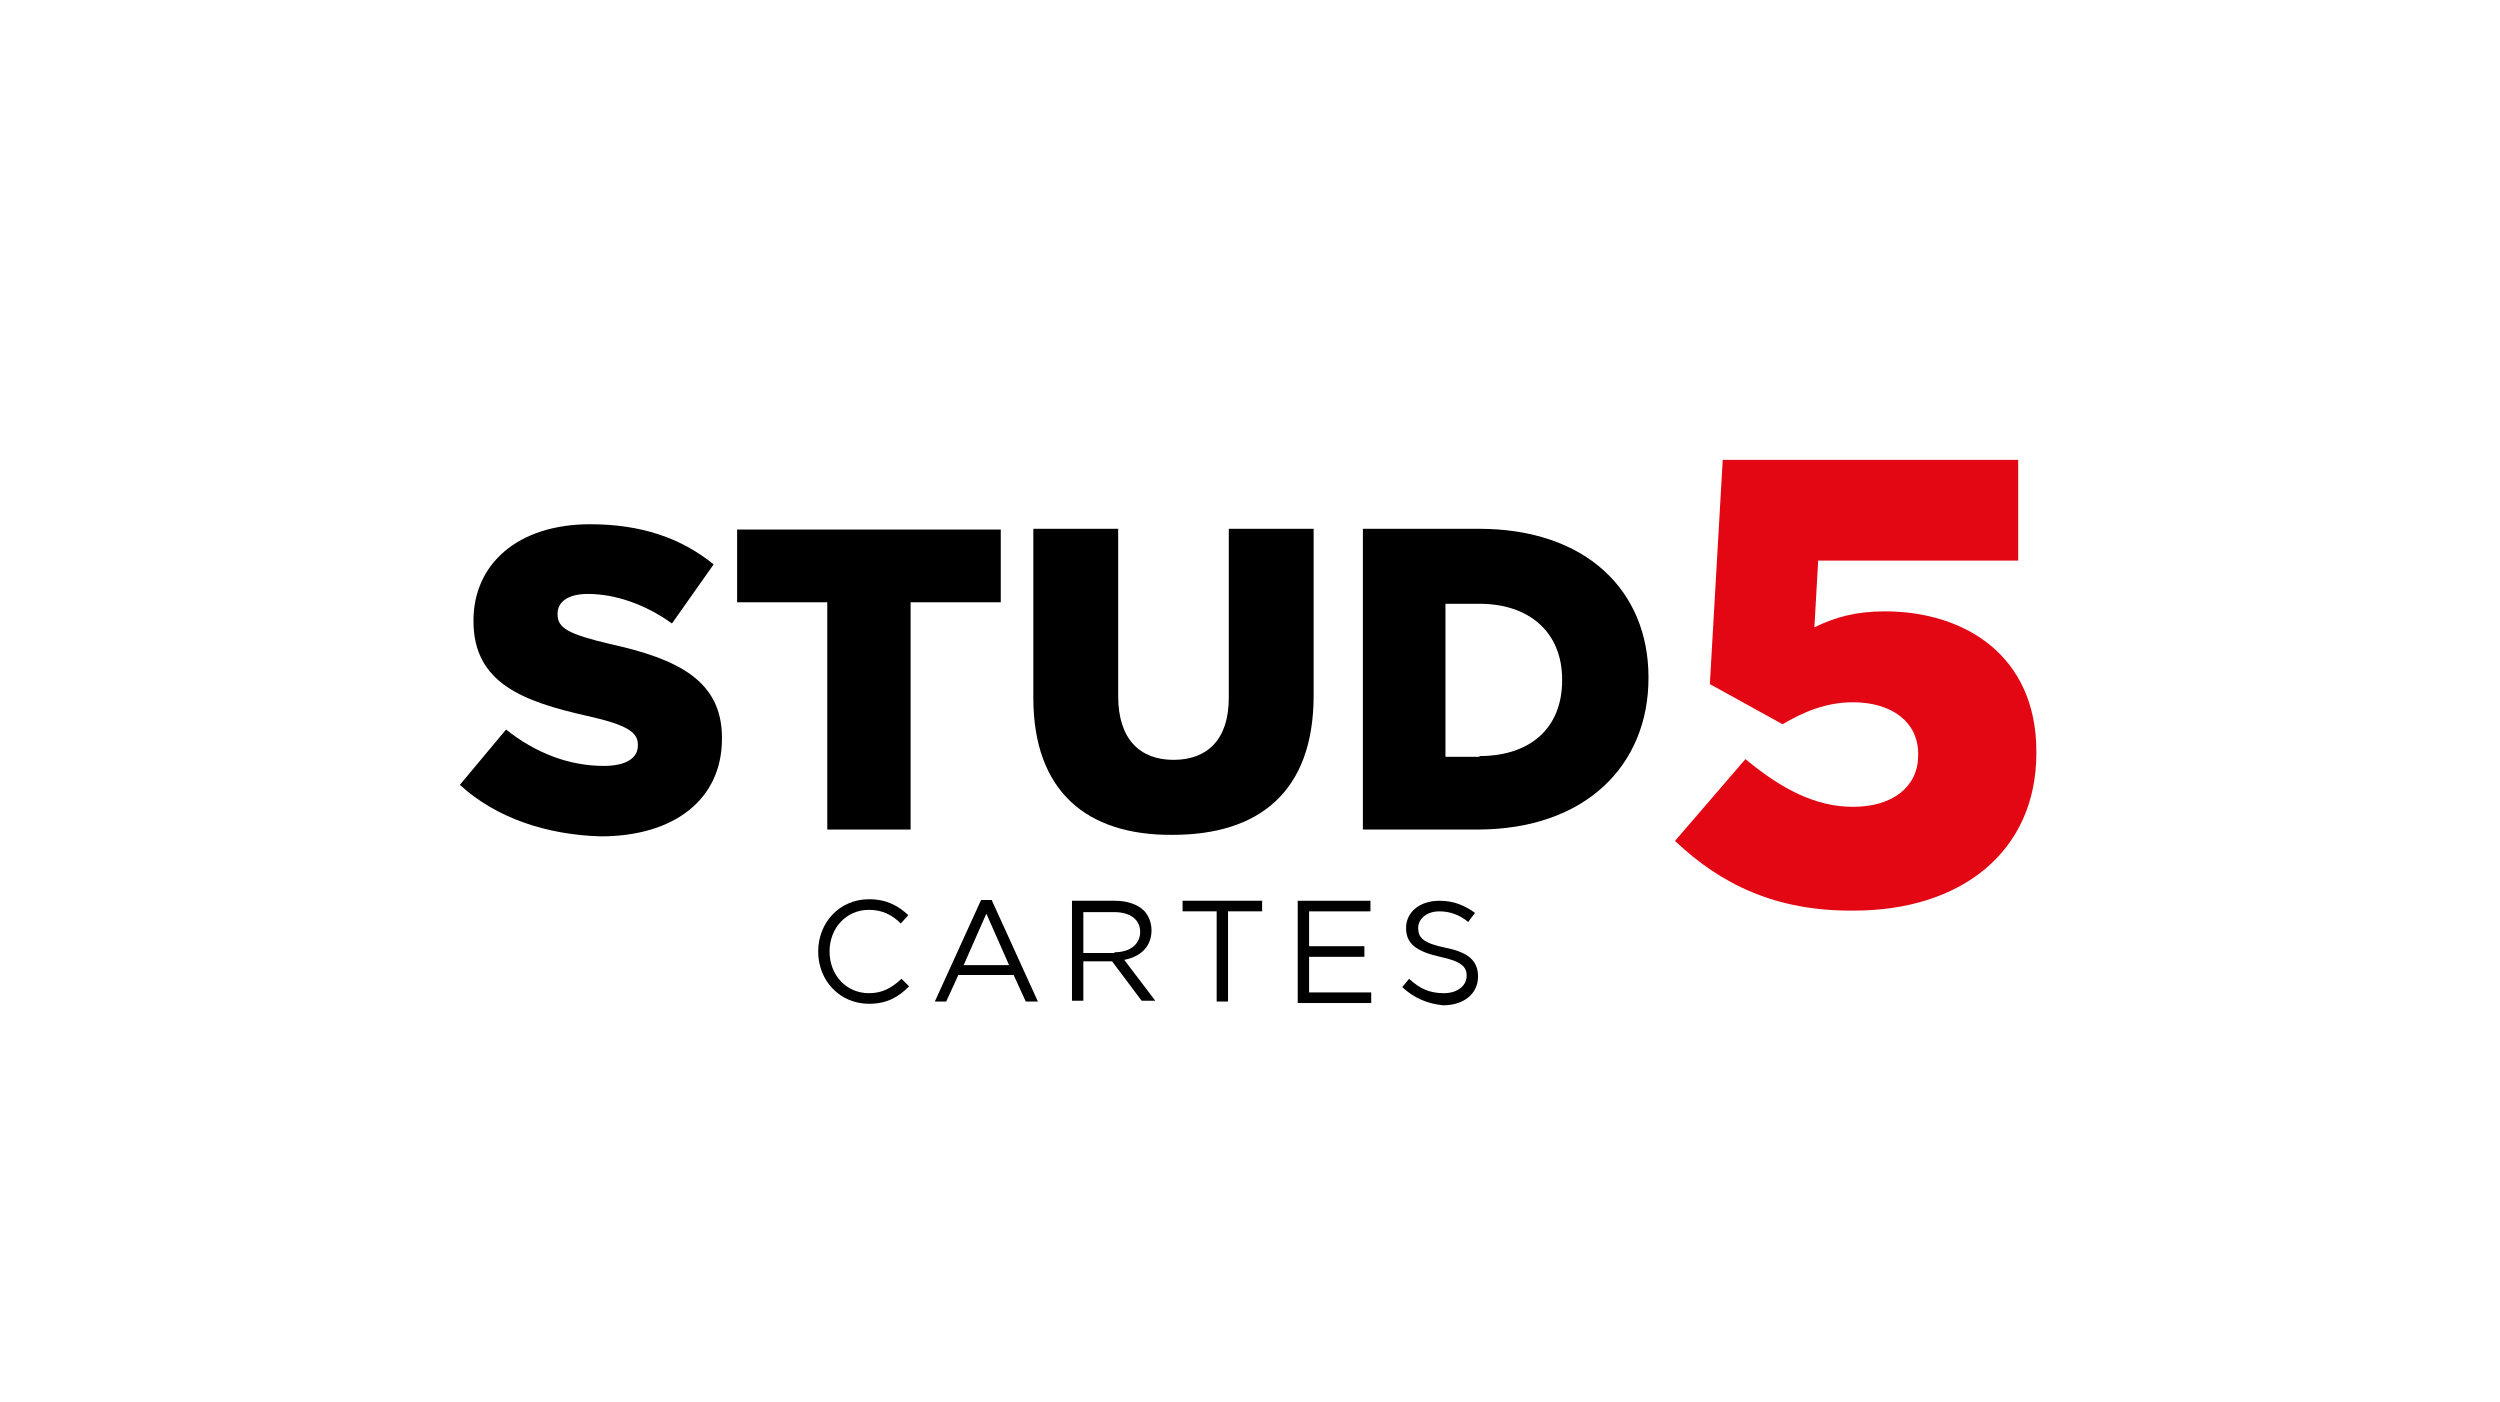
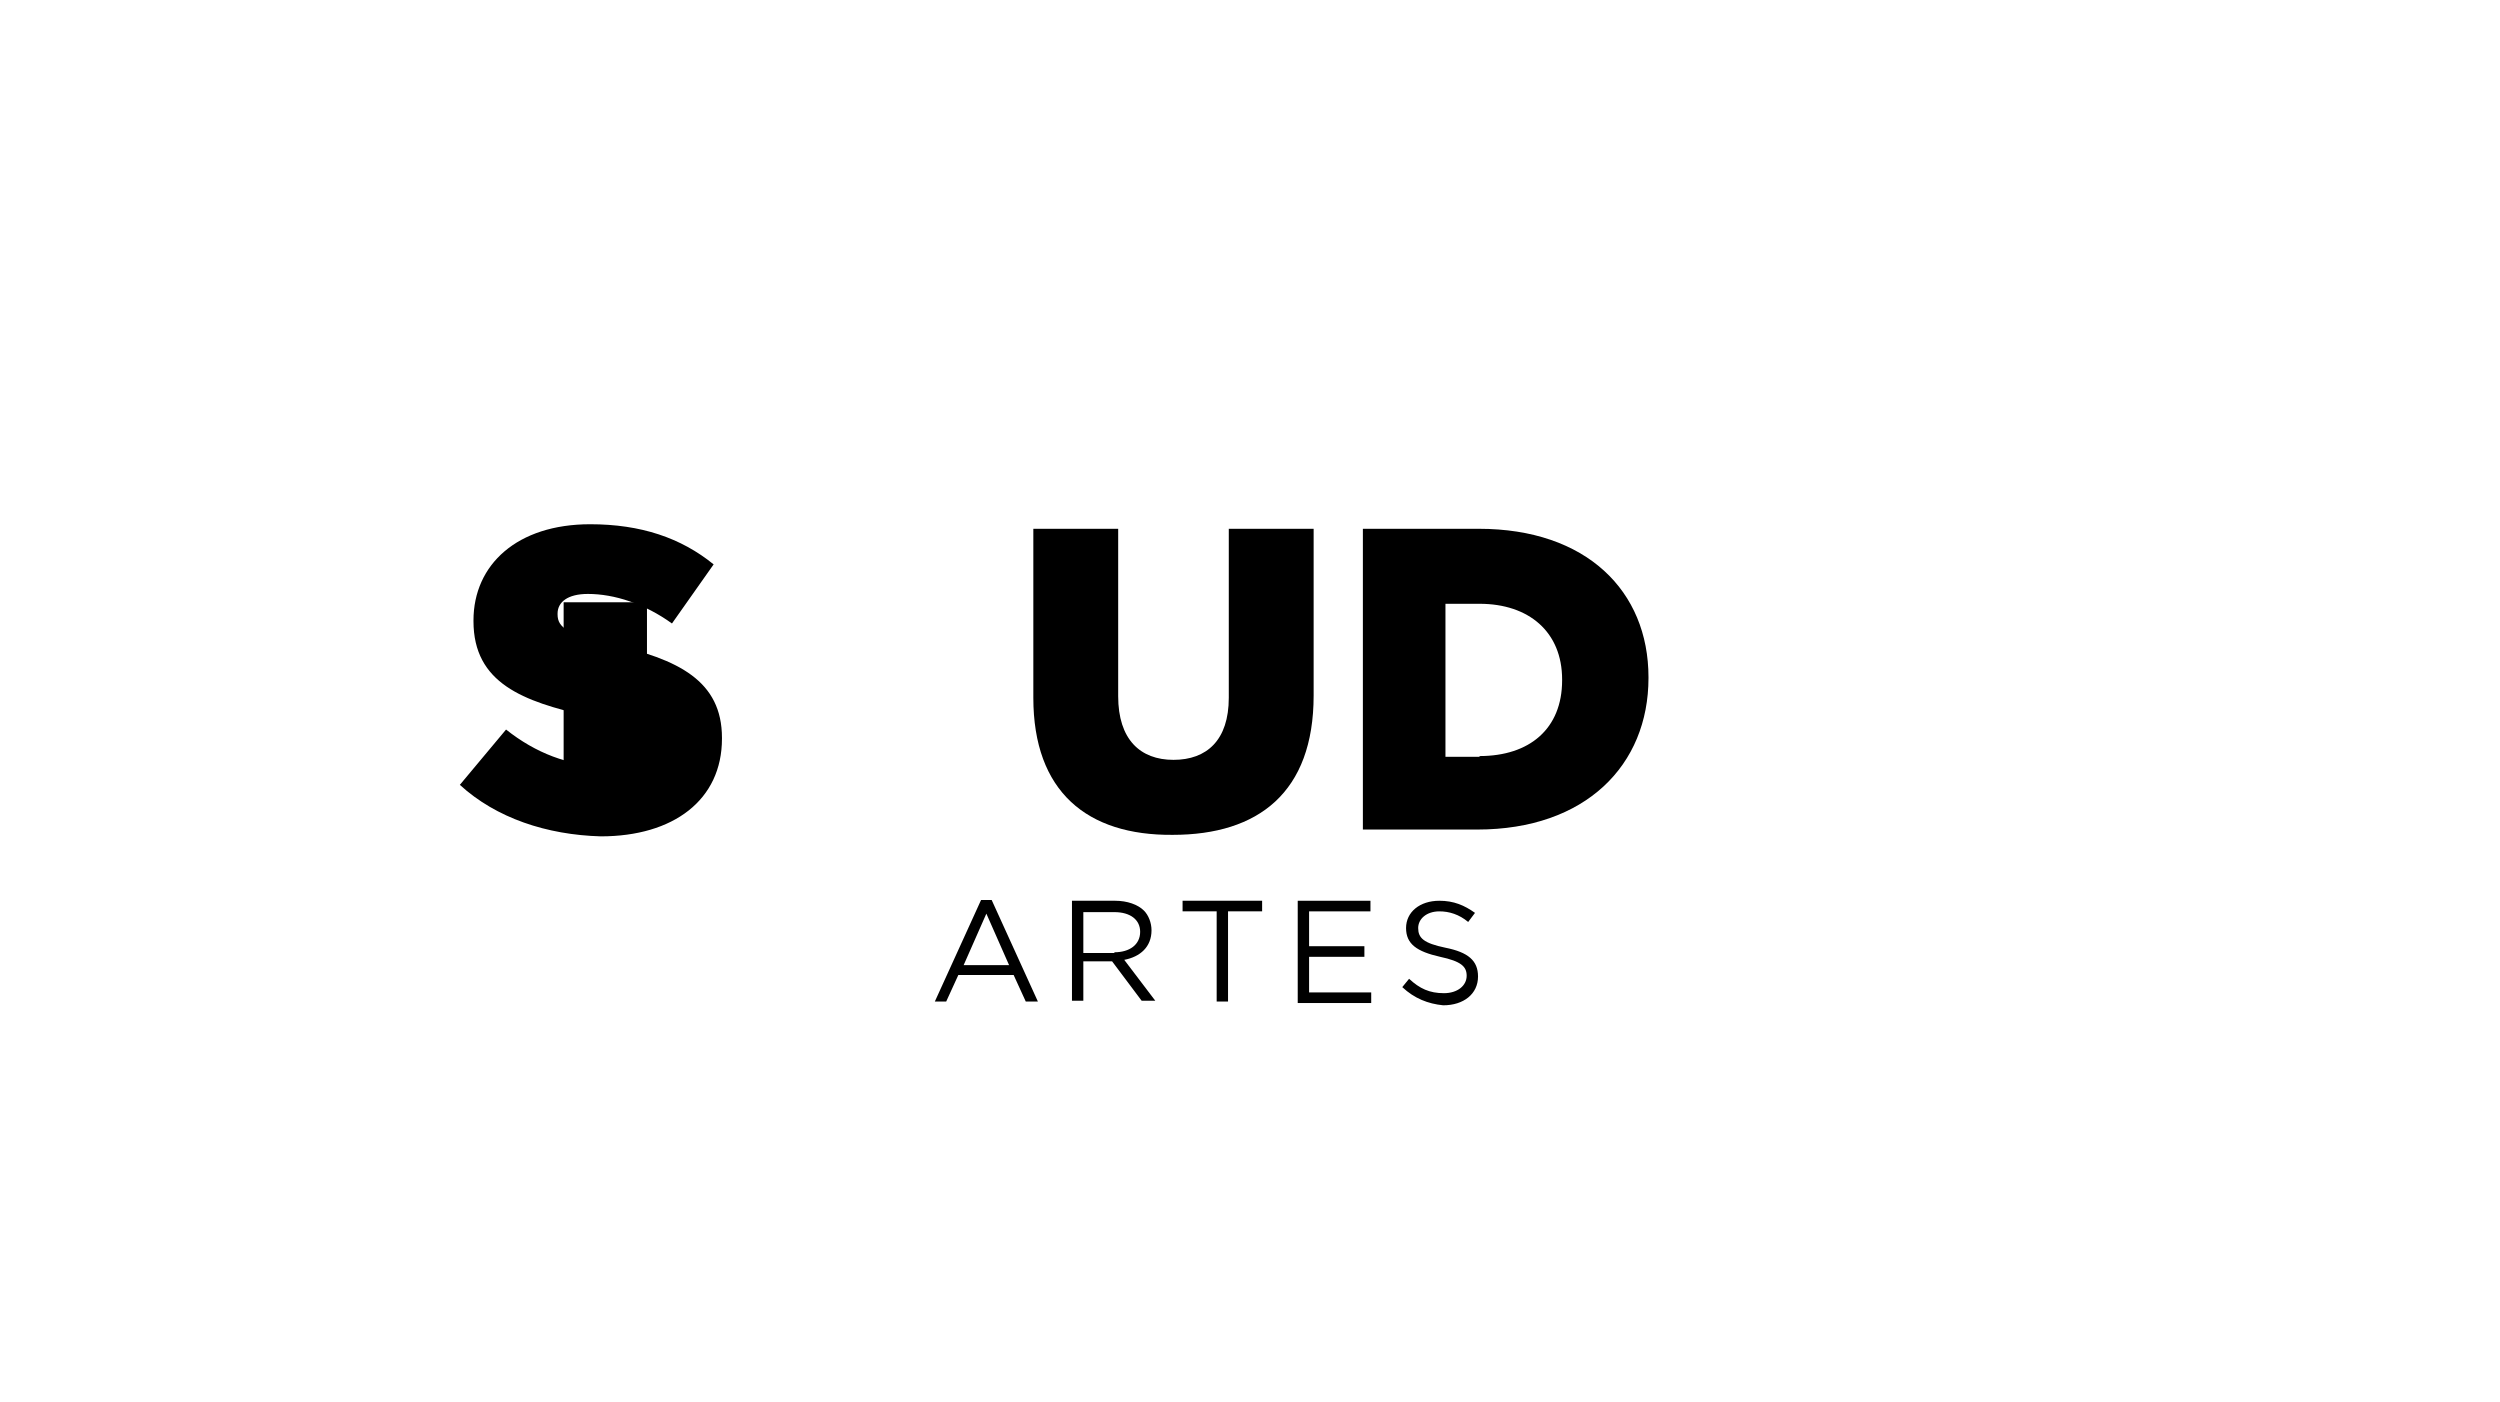
<svg xmlns="http://www.w3.org/2000/svg" version="1.1" id="Calque_2" x="0px" y="0px" viewBox="0 0 330 185" style="enable-background:new 0 0 330 185;" xml:space="preserve">
  <style type="text/css">
	.st0{fill:#E30613;}
</style>
  <g>
    <path d="M60.7,103.6l6.1-7.3c3.9,3.1,8.3,4.8,12.9,4.8c2.9,0,4.5-1,4.5-2.7v-0.1c0-1.6-1.3-2.6-6.7-3.8c-8.4-1.9-15-4.3-15-12.5   v-0.1c0-7.4,5.8-12.7,15.4-12.7c6.7,0,12,1.8,16.3,5.3l-5.5,7.8c-3.6-2.6-7.6-3.9-11.1-3.9c-2.7,0-4,1.1-4,2.6v0.1   c0,1.8,1.4,2.6,6.9,3.9c9.1,2,14.8,4.9,14.8,12.4v0.1c0,8.1-6.4,12.9-16,12.9C72.2,110.2,65.5,108,60.7,103.6z" />
-     <path d="M109.2,79.5H97.3v-9.6h34.8v9.6h-11.9v30h-11V79.5z" />
+     <path d="M109.2,79.5H97.3v-9.6v9.6h-11.9v30h-11V79.5z" />
    <path d="M136.4,92.1V69.8h11.2v22.1c0,5.7,2.9,8.4,7.3,8.4c4.4,0,7.3-2.6,7.3-8.2V69.8h11.2v22c0,12.8-7.3,18.4-18.6,18.4   C143.5,110.3,136.4,104.5,136.4,92.1z" />
    <path d="M179.9,69.8h15.3c14.2,0,22.4,8.2,22.4,19.6v0.1c0,11.5-8.3,20-22.6,20h-15.1V69.8z M195.3,99.8c6.6,0,10.9-3.6,10.9-10   v-0.1c0-6.3-4.4-10-10.9-10h-4.5v20.2H195.3z" />
  </g>
  <g>
-     <path d="M108,125.6L108,125.6c0-3.8,2.8-6.9,6.7-6.9c2.4,0,3.9,0.9,5.2,2.1l-1,1.1c-1.1-1.1-2.4-1.8-4.2-1.8c-3,0-5.2,2.4-5.2,5.5   v0c0,3.1,2.2,5.5,5.2,5.5c1.8,0,3-0.7,4.3-1.9l1,1c-1.4,1.4-2.9,2.3-5.3,2.3C110.9,132.5,108,129.5,108,125.6z" />
    <path d="M129.5,118.8h1.4l6.1,13.4h-1.6l-1.6-3.5h-7.3l-1.6,3.5h-1.5L129.5,118.8z M133.2,127.4l-3-6.8l-3,6.8H133.2z" />
    <path d="M141.5,118.9h5.7c1.6,0,3,0.5,3.8,1.3c0.6,0.6,1,1.6,1,2.6v0c0,2.2-1.5,3.5-3.6,3.9l4.1,5.4h-1.8l-3.9-5.2H143v5.2h-1.5   V118.9z M147.1,125.7c2,0,3.4-1,3.4-2.7v0c0-1.6-1.3-2.6-3.4-2.6H143v5.4H147.1z" />
    <path d="M160.6,120.3h-4.5v-1.4h10.5v1.4h-4.5v11.9h-1.5V120.3z" />
    <path d="M171.3,118.9h9.6v1.4h-8.1v4.6h7.3v1.4h-7.3v4.7h8.2v1.4h-9.7V118.9z" />
    <path d="M185.1,130.3l0.9-1.1c1.4,1.3,2.7,1.9,4.6,1.9c1.8,0,3-1,3-2.3v0c0-1.2-0.7-1.9-3.5-2.5c-3.1-0.7-4.5-1.7-4.5-3.8v0   c0-2.1,1.8-3.6,4.4-3.6c1.9,0,3.3,0.6,4.7,1.6l-0.9,1.2c-1.2-1-2.5-1.4-3.8-1.4c-1.7,0-2.8,1-2.8,2.2v0c0,1.3,0.7,2,3.6,2.6   c3,0.6,4.3,1.7,4.3,3.8v0c0,2.3-1.9,3.8-4.6,3.8C188.5,132.5,186.7,131.8,185.1,130.3z" />
  </g>
  <g>
-     <path class="st0" d="M221.1,111l9.3-10.8c4.8,4,9.3,6.3,14.2,6.3c5.3,0,8.6-2.7,8.6-6.8v-0.2c0-4.2-3.5-6.8-8.6-6.8   c-3.6,0-6.6,1.3-9.3,2.9l-9.6-5.3l1.7-29.6h39v13.3H240l-0.5,8.8c2.7-1.3,5.4-2.1,9.3-2.1c10.5,0,20,5.8,20,18.5v0.2   c0,13-9.9,20.8-24.1,20.8C234.4,120.3,227.1,116.7,221.1,111z" />
-   </g>
+     </g>
</svg>